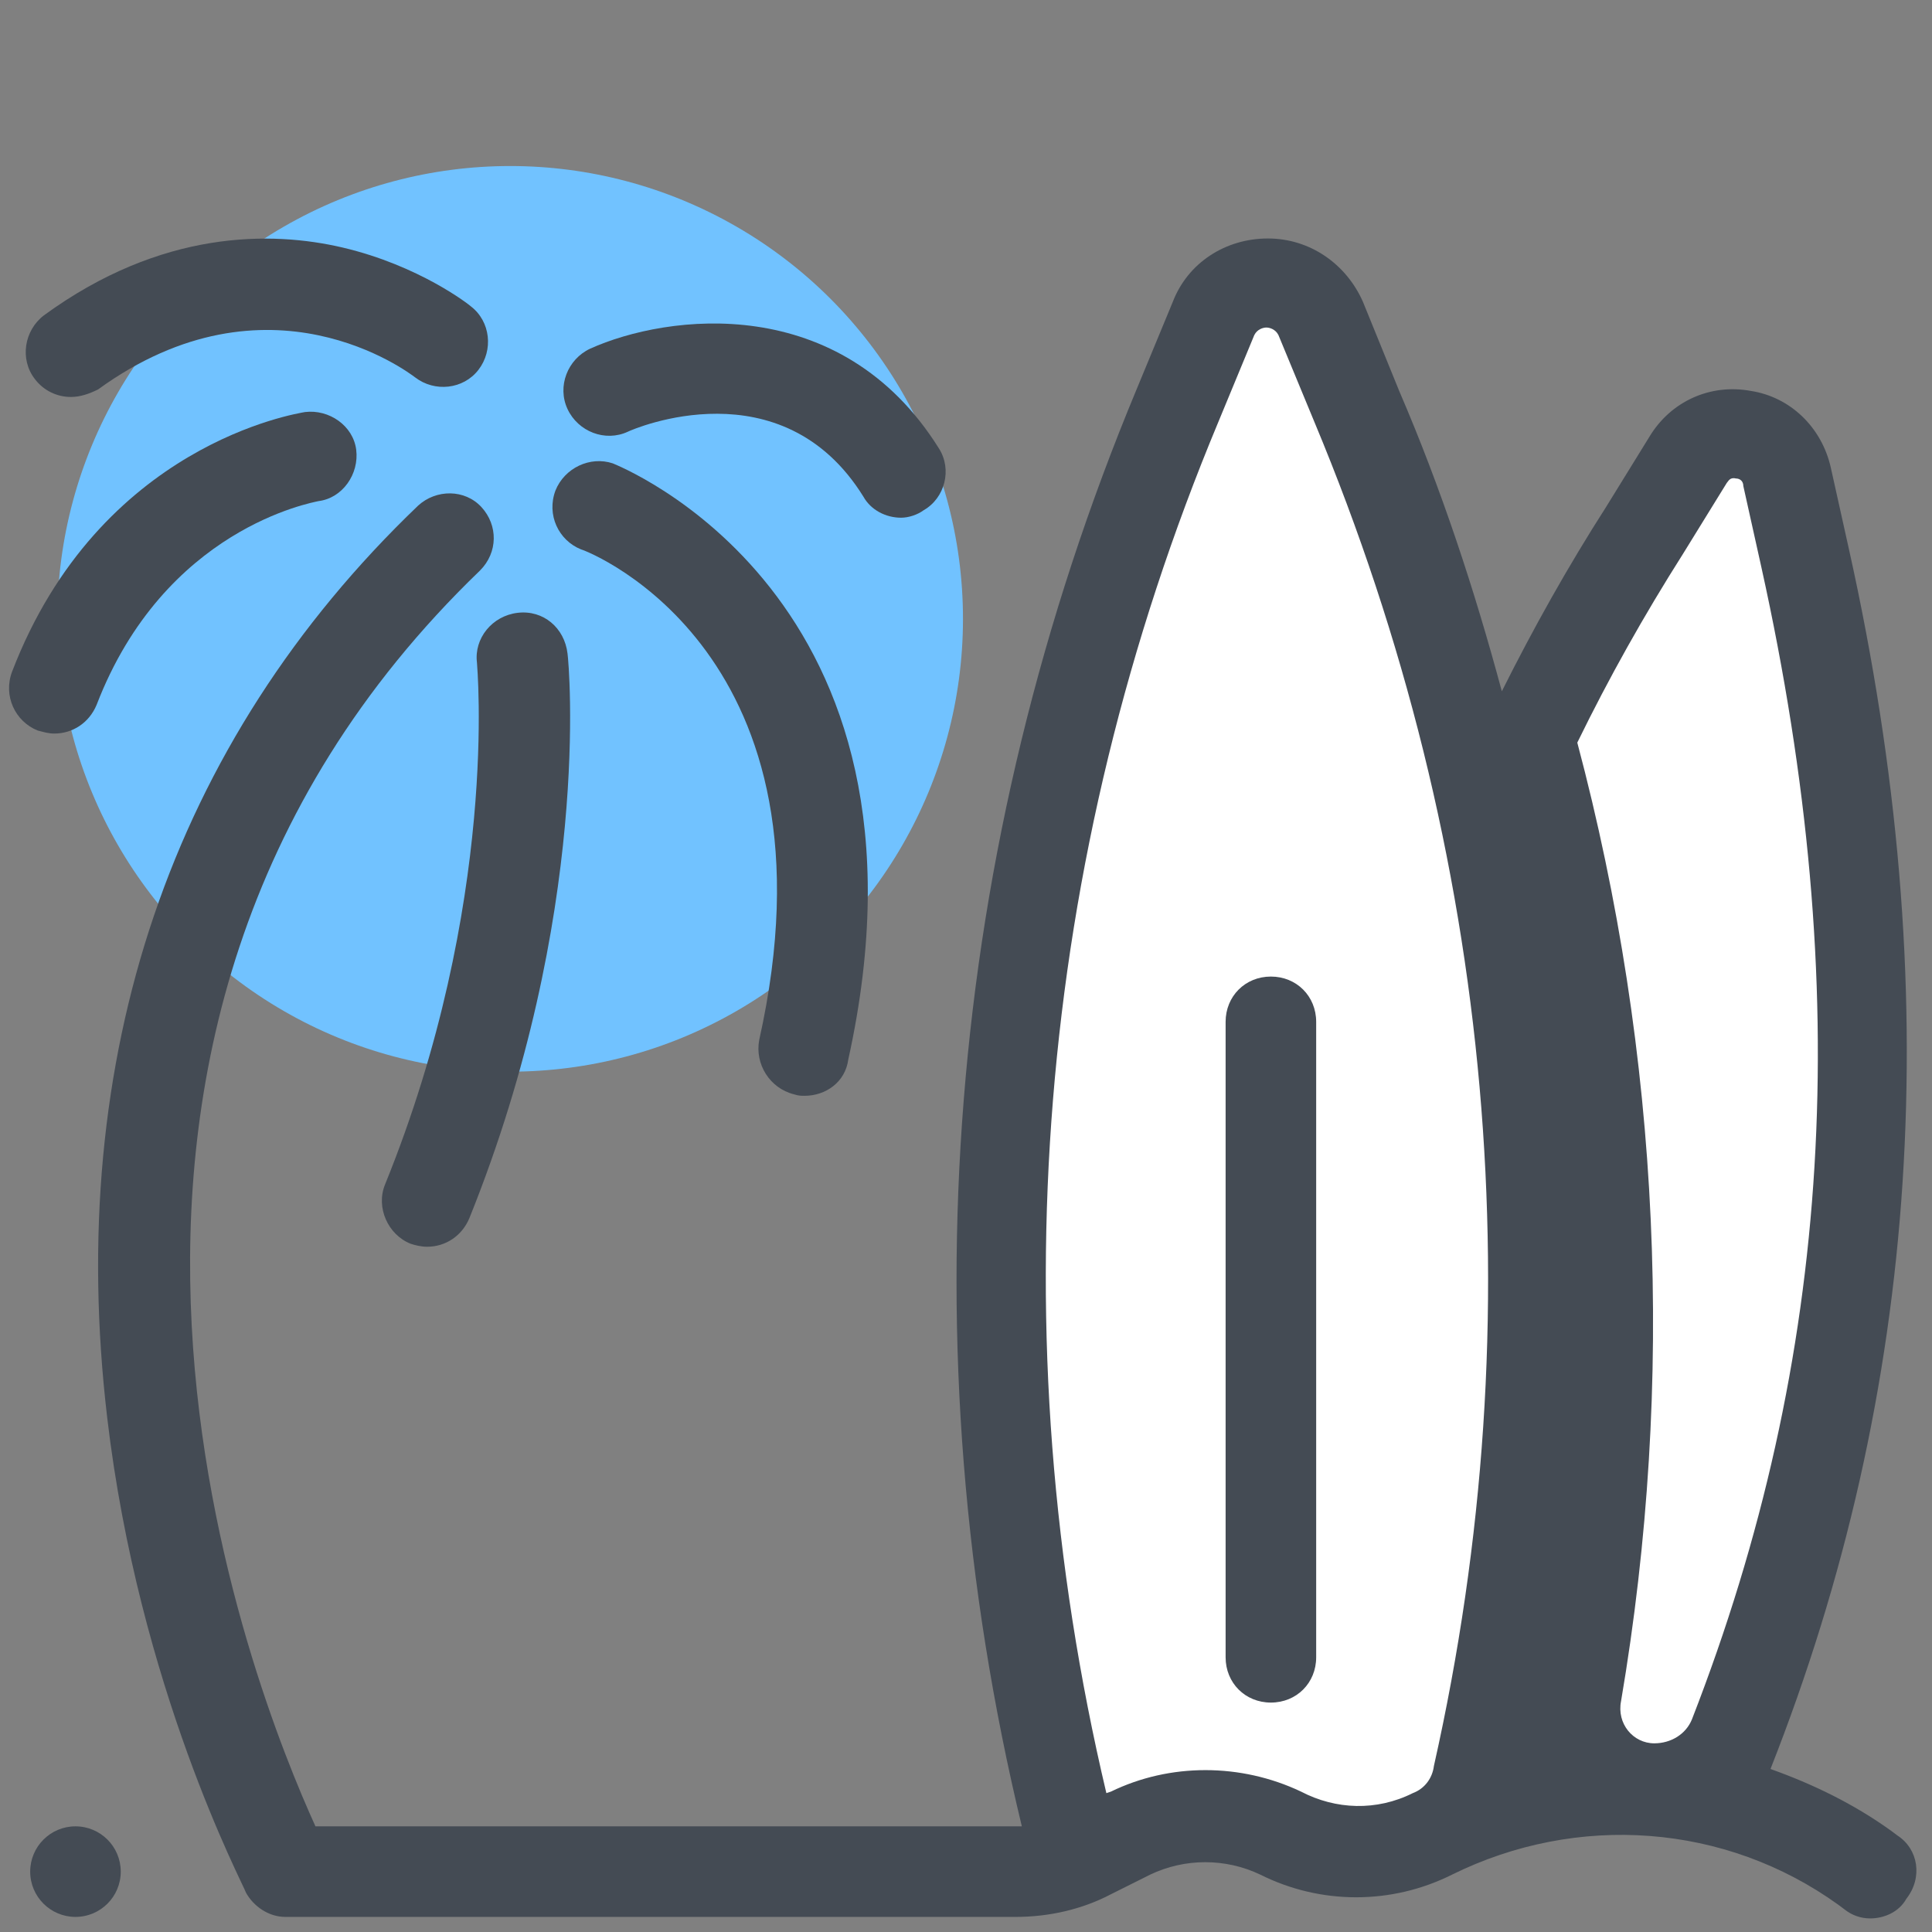
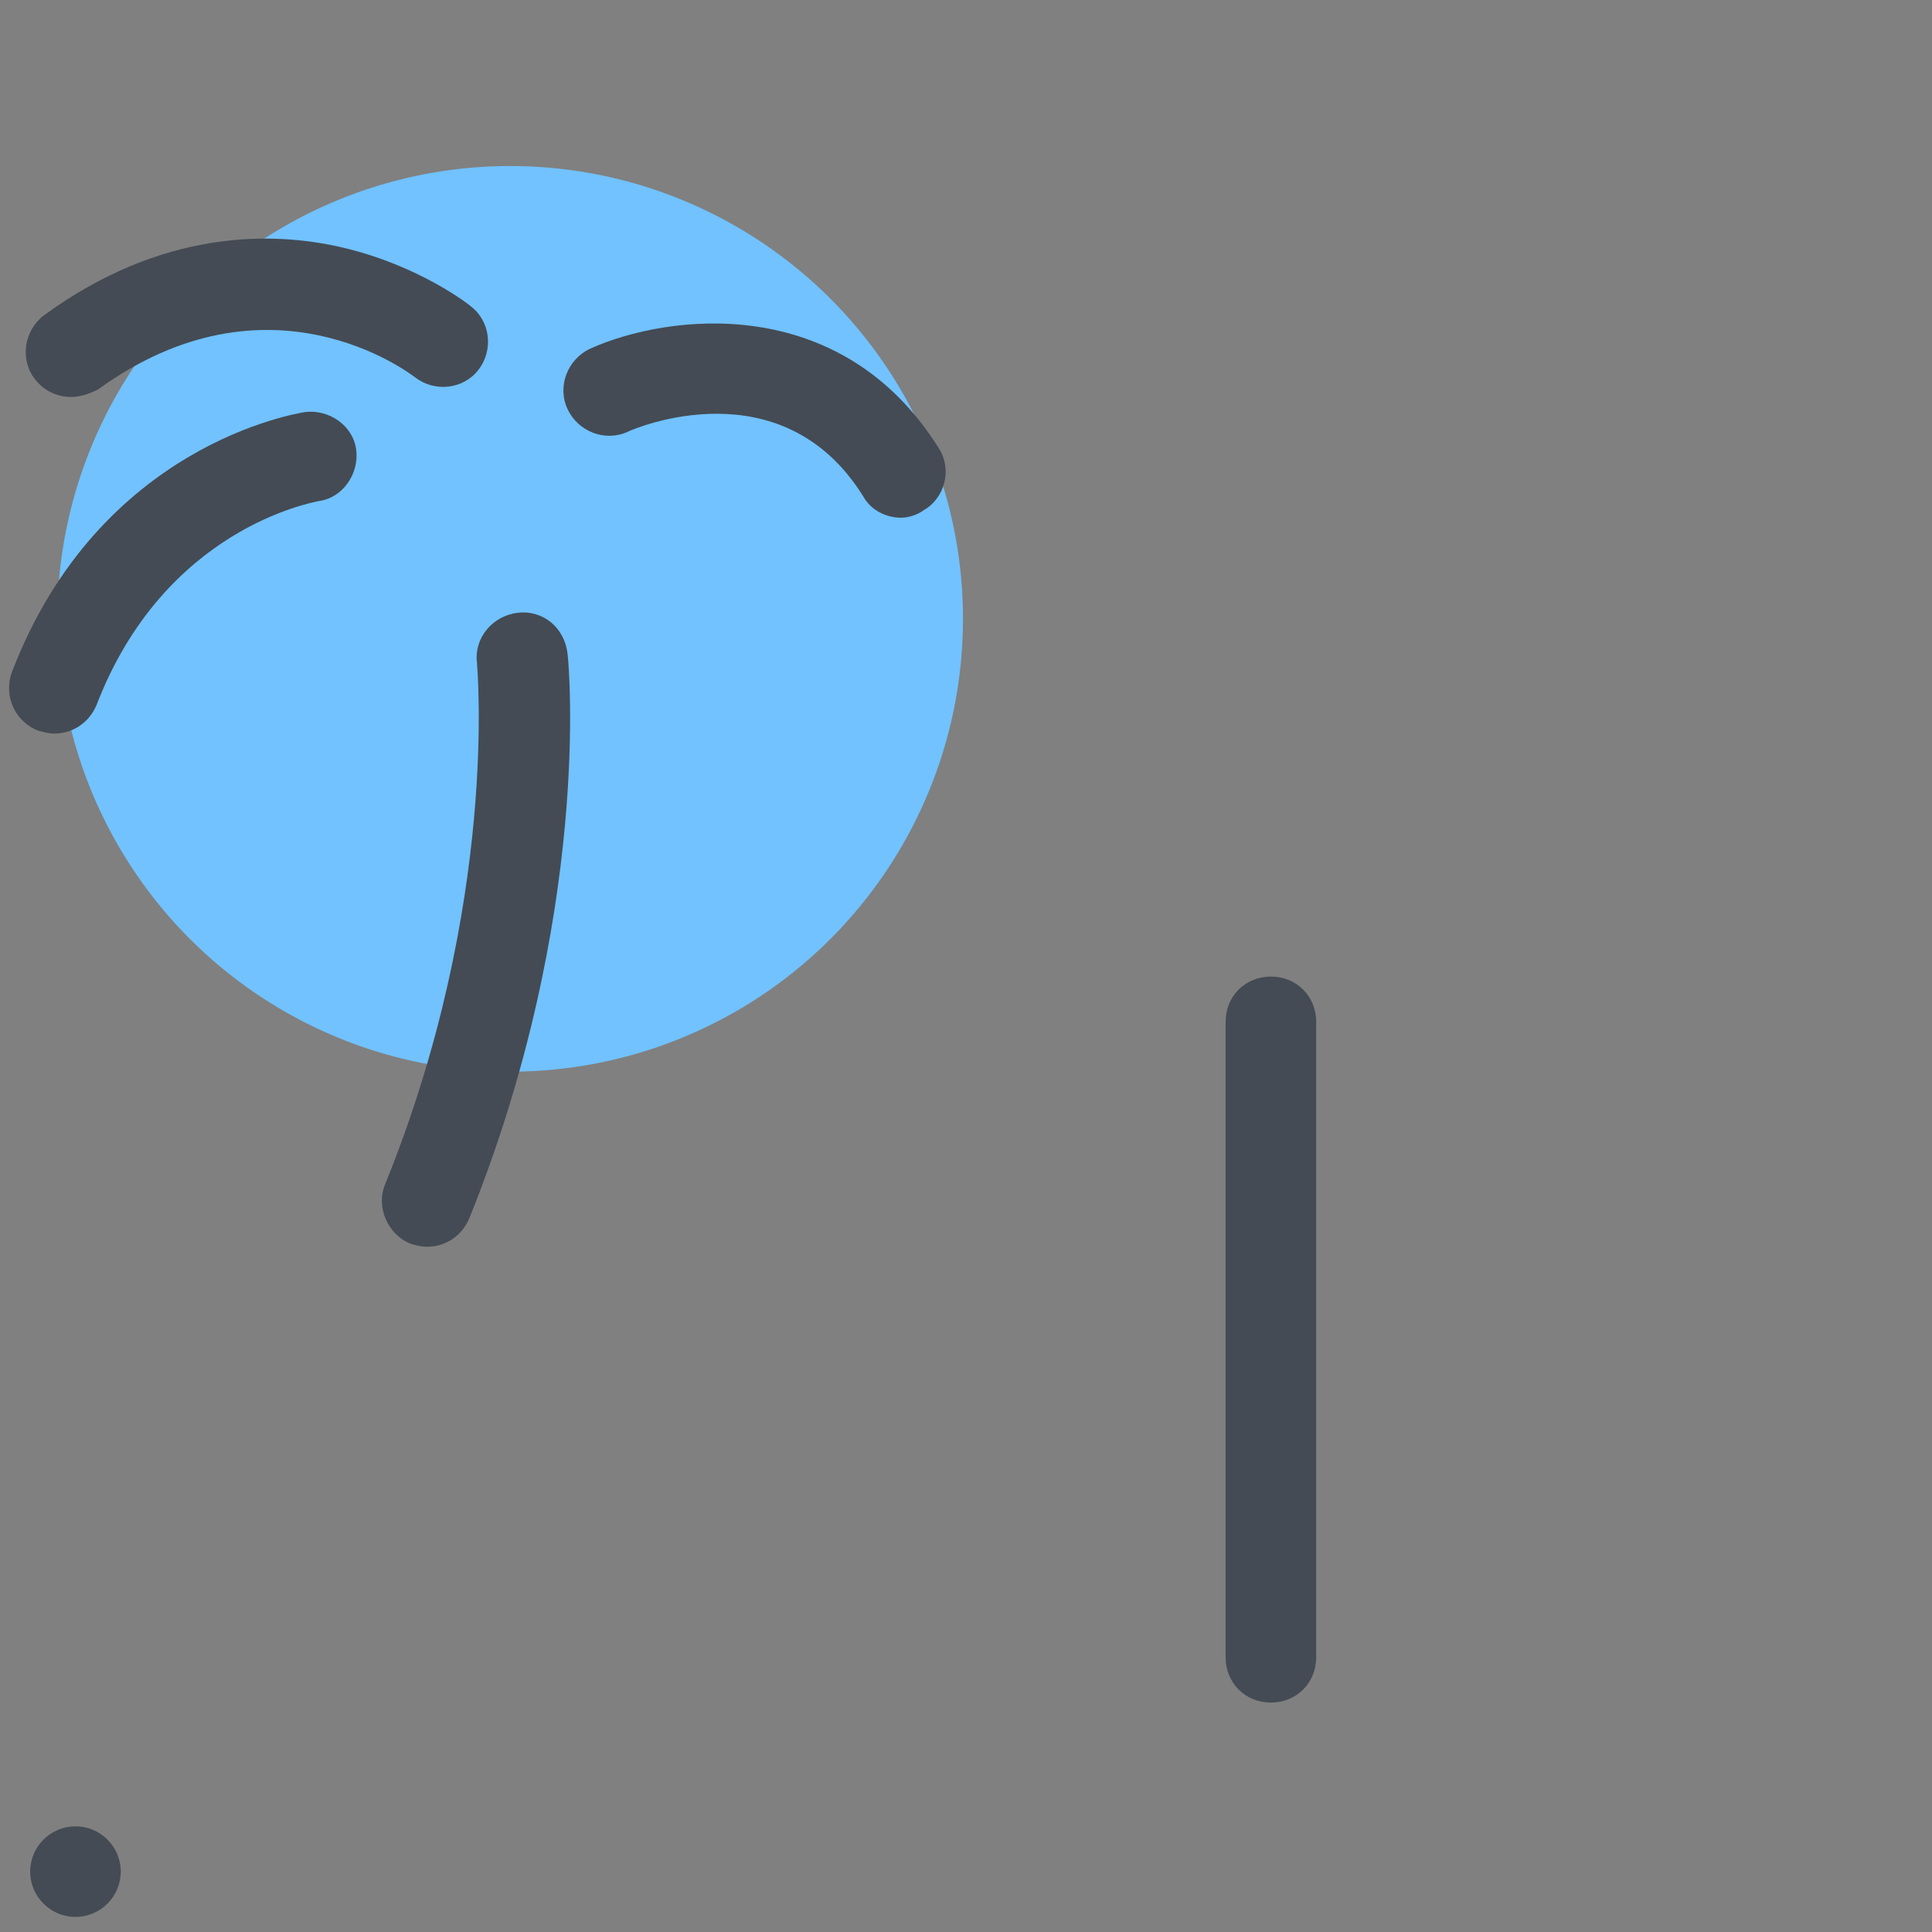
<svg xmlns="http://www.w3.org/2000/svg" viewBox="0 0 128 128" width="100px" height="100px">
  <rect x="0" y="0" width="128" height="128" fill="#808080" stroke="none" />
-   <path fill="#fff" d="M86.8,118.6c-1.1-28.6,6.8-58,22.1-82.2l3.1-4.9c1.6-2.6,5.7-1.9,6.4,1.1l1.3,5.7c6.2,27.9,4.8,54.4-5.6,80.4 C113.3,120.5,86.9,120.4,86.8,118.6z" />
  <circle cx="33.8" cy="41" r="30" fill="#71c2ff" />
-   <path fill="#fff" d="M71.3,122.8L71.3,122.8C63,91,65.4,57.4,78,26.9l2.4-5.8c1.3-3.1,5.8-3.1,7.1,0l2.4,5.8 c12.7,30.5,15,64,6.8,95.9l0,0H84.2H71.3z" />
  <path fill="#444b54" d="M84.2,112.8c-1.7,0-3-1.3-3-3V67.7c0-1.7,1.3-3,3-3s3,1.3,3,3v42.1C87.2,111.5,85.9,112.8,84.2,112.8z" />
-   <path fill="#444b54" d="M53.3,72.6c-0.2,0-0.4,0-0.7-0.1c-1.6-0.4-2.6-2-2.3-3.6c5.7-25.5-11.1-32.3-11.8-32.5 c-1.5-0.6-2.3-2.3-1.7-3.9c0.6-1.5,2.3-2.3,3.8-1.8c0.2,0.1,22.4,8.7,15.6,39.5C56,71.7,54.7,72.6,53.3,72.6z" />
  <path fill="#444b54" d="M28.3,82.6c-0.4,0-0.8-0.1-1.1-0.2c-1.5-0.6-2.3-2.4-1.7-3.9c7.6-18.7,6.1-34.4,6.1-34.6 c-0.2-1.6,1-3.1,2.7-3.3c1.7-0.2,3.1,1,3.3,2.7c0.1,0.7,1.6,17.3-6.5,37.4C30.6,81.9,29.5,82.6,28.3,82.6z" />
  <path fill="#444b54" d="M59.7,34.3c-1,0-2-0.5-2.5-1.4c-5.4-8.7-15.2-4.5-15.6-4.3c-1.5,0.7-3.3,0-4-1.5c-0.7-1.5,0-3.3,1.5-4 c5.1-2.3,16.6-3.8,23.1,6.6c0.9,1.4,0.4,3.3-1,4.1C60.8,34.1,60.2,34.3,59.7,34.3z" />
  <path fill="#444b54" d="M4.7,26.3c-0.9,0-1.8-0.4-2.4-1.2c-1-1.3-0.7-3.2,0.6-4.2c7.8-5.7,15.1-5.6,19.8-4.5 c5.1,1.2,8.4,3.8,8.5,3.9c1.3,1,1.5,2.9,0.5,4.2c-1,1.3-2.9,1.5-4.2,0.5c-0.4-0.3-9.7-7.4-21,0.8C5.9,26.1,5.3,26.3,4.7,26.3z" />
  <g>
    <path fill="#444b54" d="M3.6,48.6c-0.4,0-0.7-0.1-1.1-0.2c-1.5-0.6-2.3-2.3-1.7-3.9c5.8-15.1,18.9-17.1,19.4-17.2 c1.6-0.2,3.2,0.9,3.4,2.5c0.2,1.6-0.9,3.2-2.5,3.4C20.7,33.3,10.9,35,6.4,46.7C5.9,47.9,4.8,48.6,3.6,48.6z" />
  </g>
-   <path fill="#444b54" d="M125.7,121.6l-0.4-0.3c-2.5-1.8-5.2-3.1-8-4.1c9.9-25.1,11.7-51.6,5.2-80.8l-1.2-5.4c-0.6-2.7-2.7-4.7-5.3-5.1 c-2.7-0.5-5.3,0.7-6.7,3l-2.9,4.7c-2.5,3.9-4.8,8-6.9,12.2c-1.8-6.7-4-13.4-6.8-19.9L90.3,20c-1.1-2.5-3.5-4.2-6.3-4.2 s-5.3,1.6-6.3,4.2l-2.4,5.8C62.6,56.3,60,89.1,67.7,121c-0.1,0-0.2,0-0.4,0H20.9c-4-8.8-21.5-52,10.9-83.2c1.2-1.2,1.2-3,0.1-4.2 c-1.1-1.2-3-1.2-4.2-0.1C11.3,49.2,4.3,70.1,7.1,93.9c2.1,17.9,9,30.9,9.2,31.5c0,0,0,0,0,0c0.5,0.9,1.5,1.6,2.6,1.6h48.4 c2.2,0,4.4-0.5,6.3-1.5l2.6-1.3c2.3-1.1,5-1.1,7.3,0c4,2,8.7,2,12.7,0c8.3-4.1,18.1-3.4,25.6,2l0.4,0.3c0.5,0.4,1.1,0.6,1.7,0.6 c0.9,0,1.9-0.4,2.4-1.3C127.4,124.4,127.1,122.5,125.7,121.6z M93.6,118.8C93.6,118.8,93.6,118.8,93.6,118.8 c-2.4,1.2-5.1,1.1-7.4-0.1c-4-1.9-8.7-1.9-12.6,0l-0.3,0.1c-7.2-30.4-4.7-61.8,7.4-90.8l2.4-5.8c0.2-0.4,0.6-0.5,0.8-0.5 s0.6,0.1,0.8,0.5l2.4,5.8C99,56.5,101.7,87.2,95,117C94.9,117.8,94.4,118.5,93.6,118.8z M107.4,112.7c3.6-21.2,2.6-42.8-2.9-63.5 c2.1-4.3,4.4-8.4,7-12.5l2.9-4.7c0.1-0.1,0.2-0.4,0.6-0.3c0.3,0,0.5,0.2,0.5,0.5l1.2,5.4c6.2,28,4.7,52.4-4.6,76.3 c-0.4,1-1.4,1.6-2.5,1.6c0,0,0,0,0,0C108.2,115.5,107.1,114.2,107.4,112.7z" />
  <circle cx="5" cy="124" r="3" fill="#444b54" />
</svg>